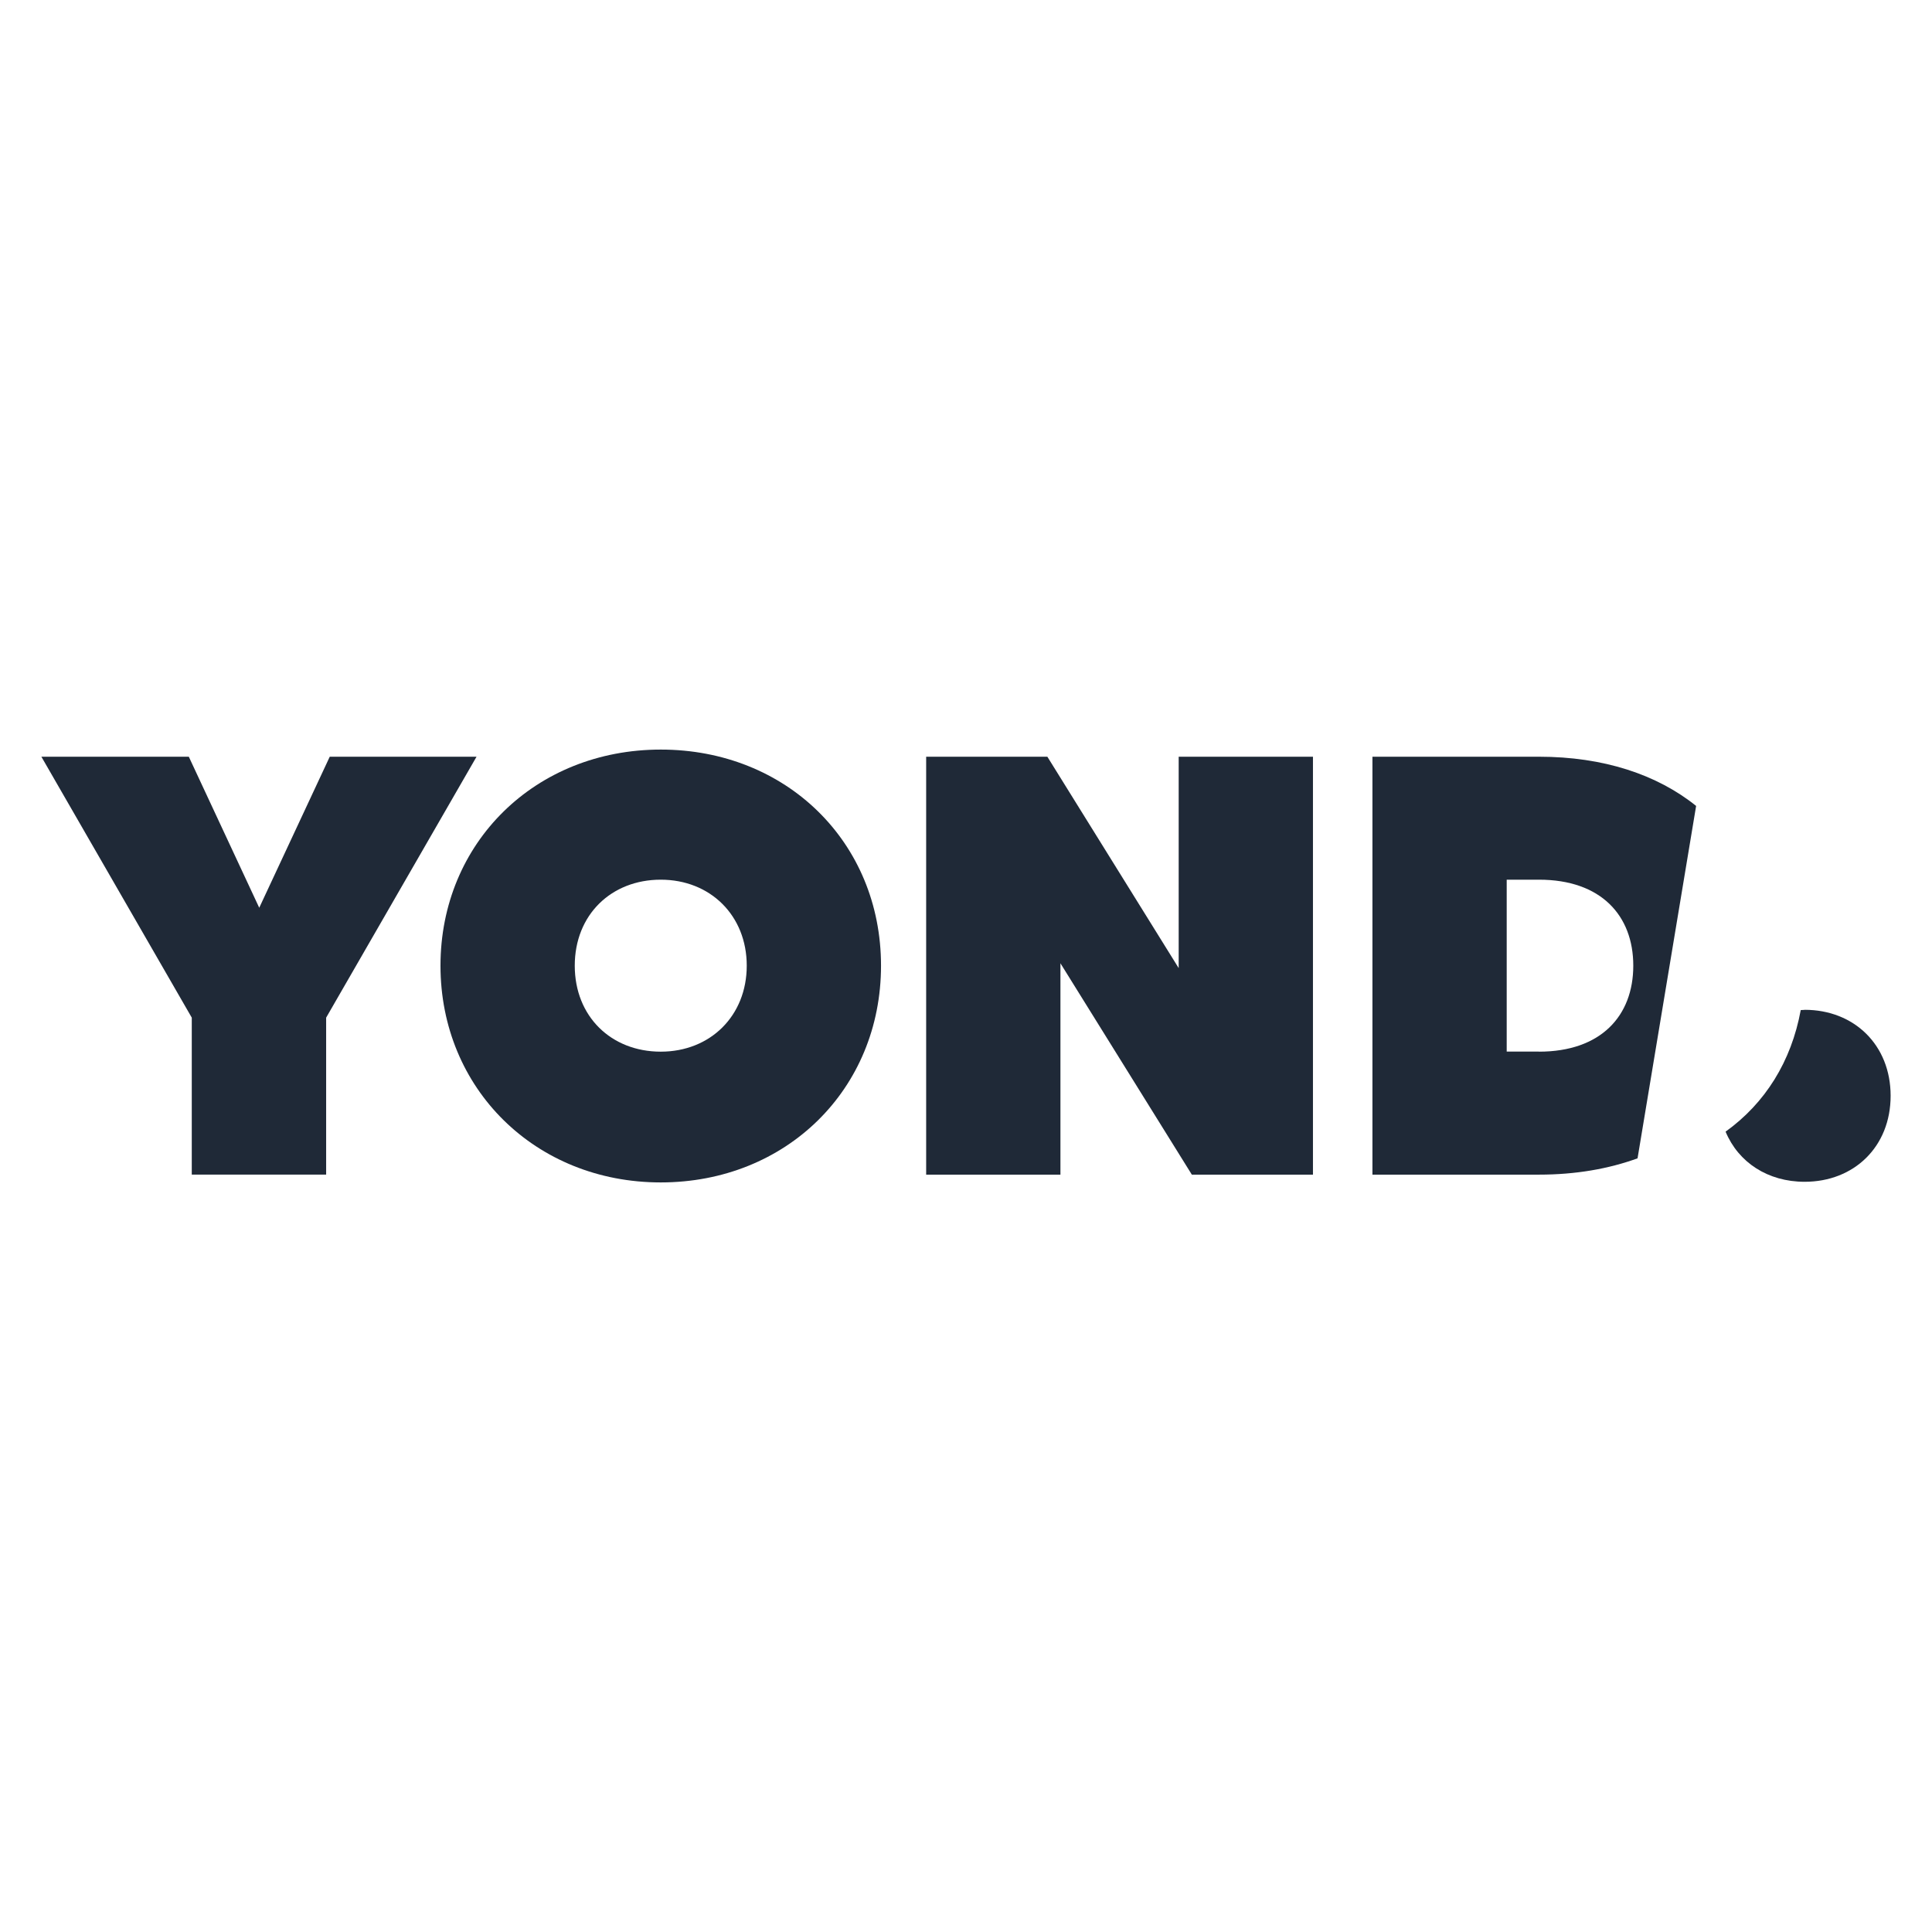
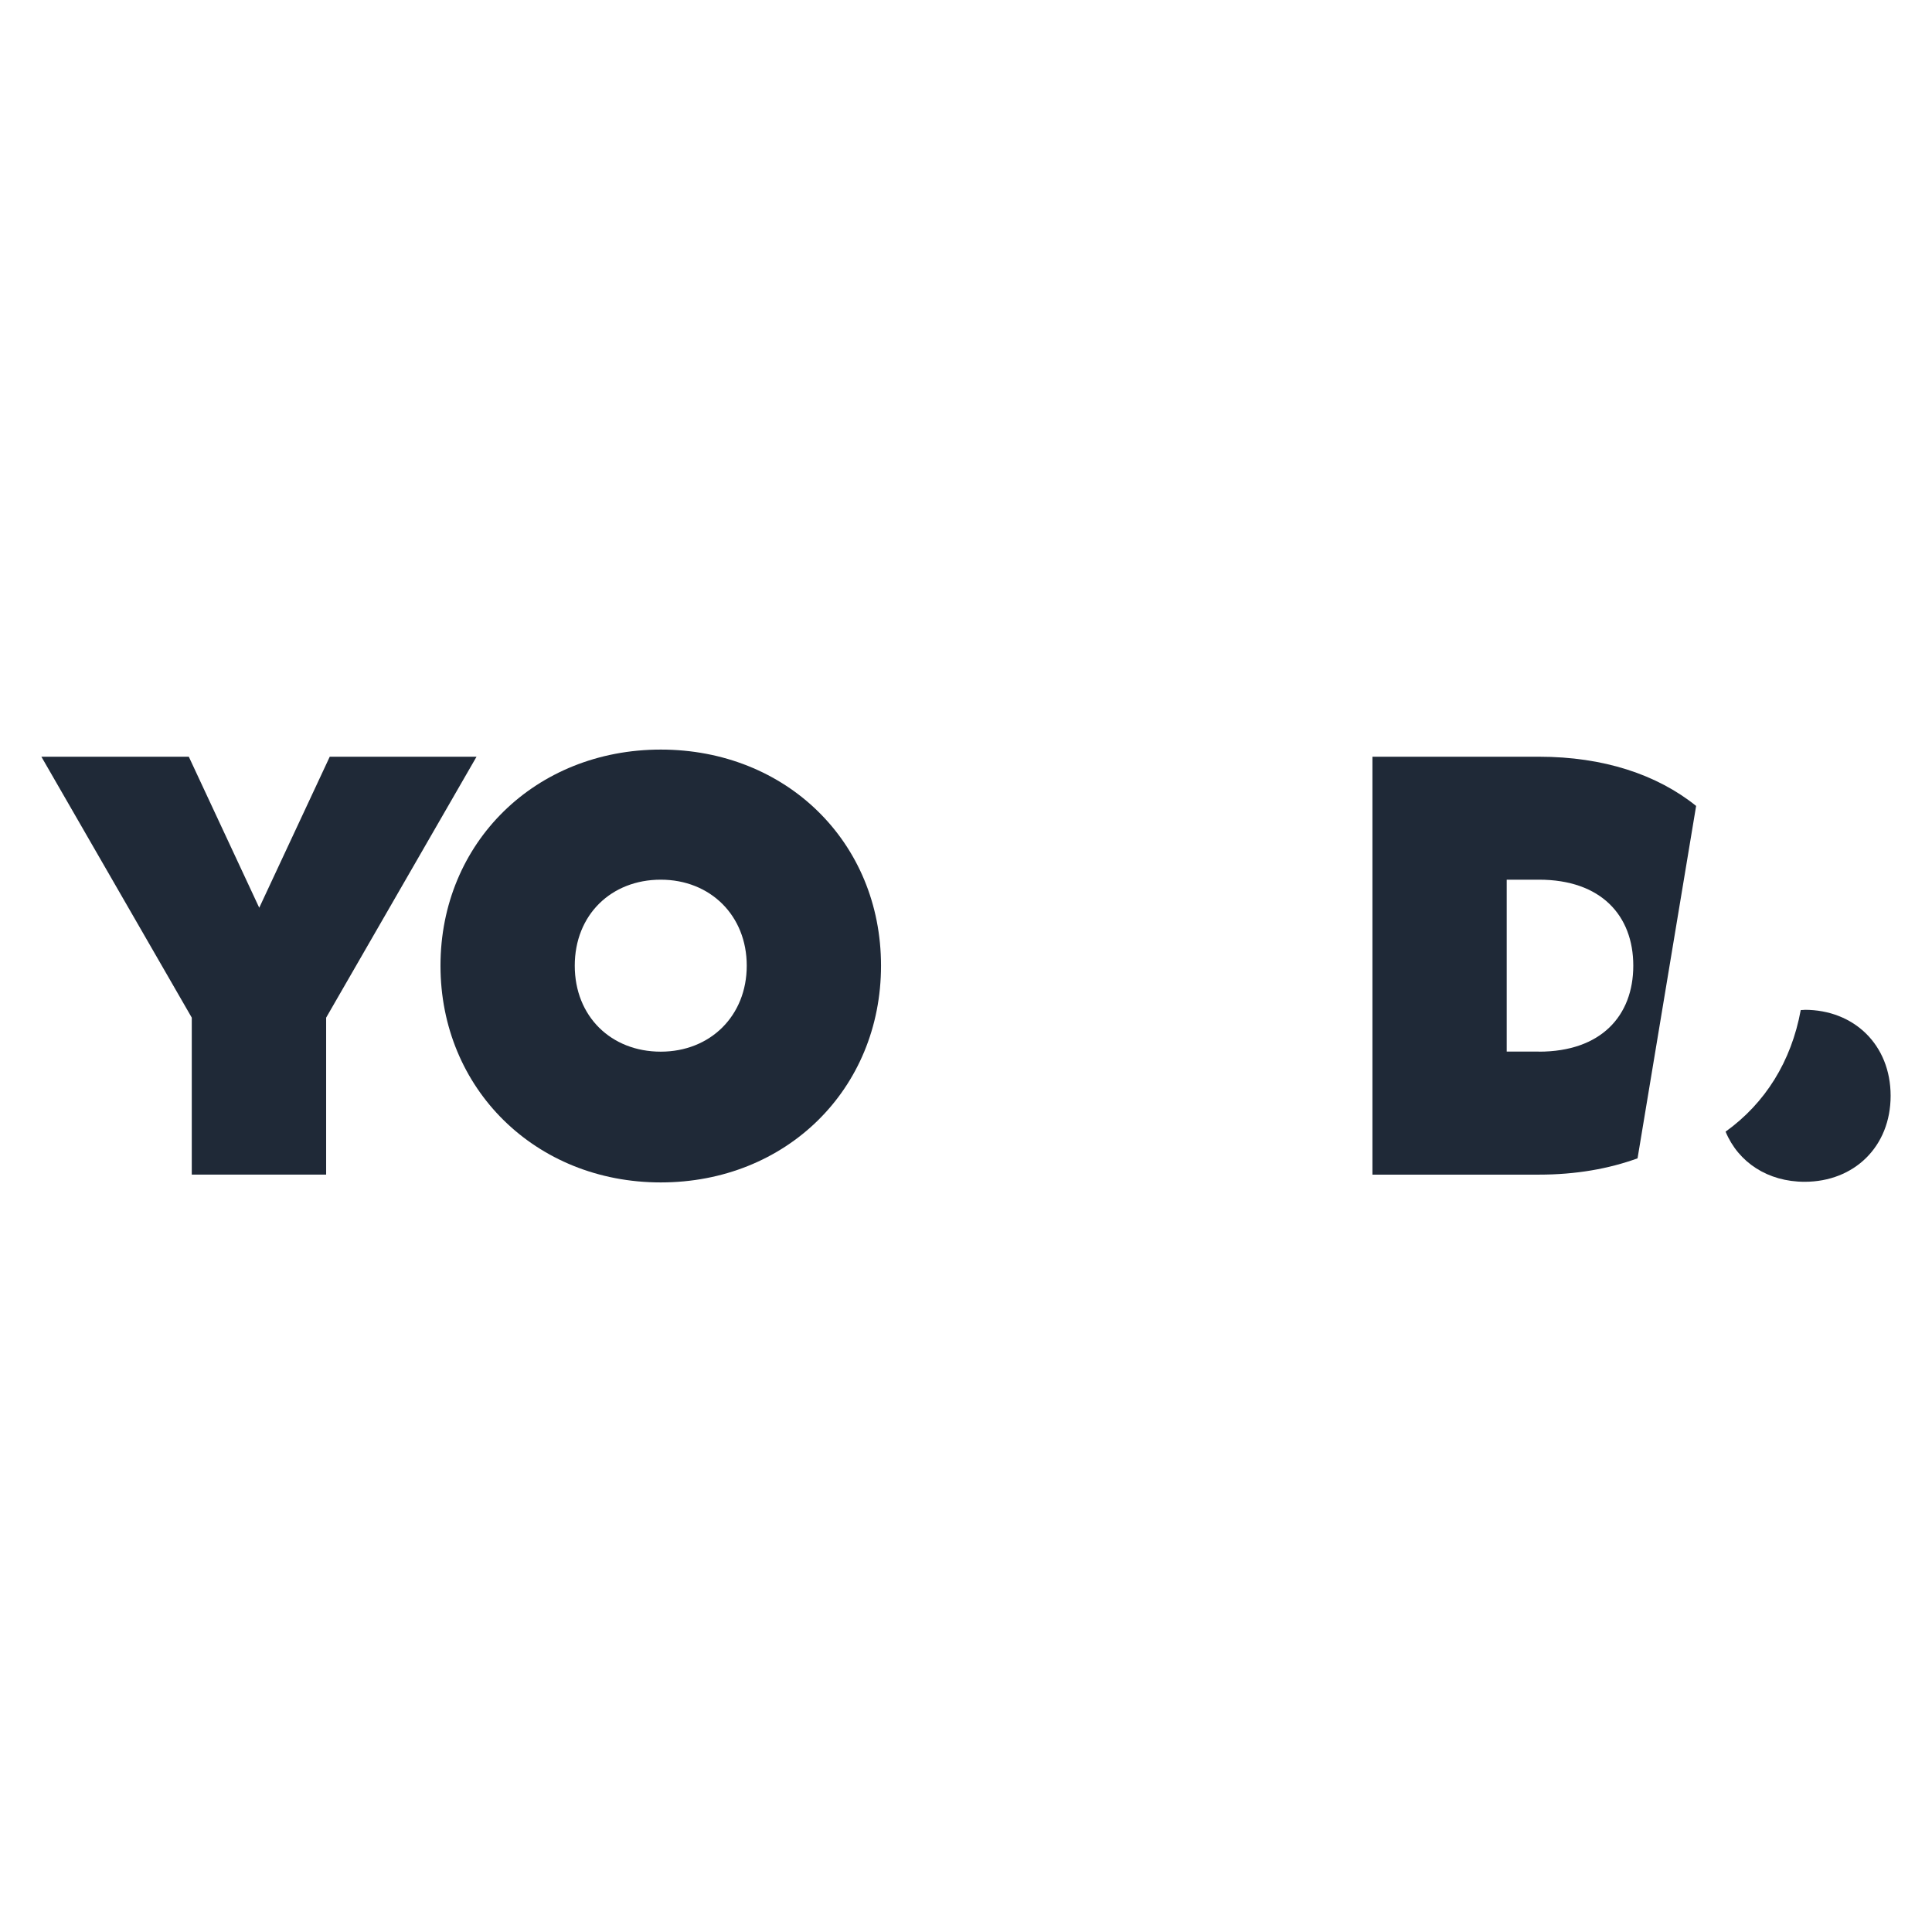
<svg xmlns="http://www.w3.org/2000/svg" id="Layer_1" version="1.1" viewBox="0 0 200 200">
  <defs>
    <style> .st0 { fill: #1f2937; } </style>
  </defs>
  <path class="st0" d="M34.136,78.334l-7.3,15.636-7.291-15.636H4.283l15.569,27.013v16.25h13.91v-16.25l15.569-27.013h-15.195Z" />
  <path class="st0" d="M68.401,77.596c-12.979,0-22.802,9.641-22.802,22.37s9.823,22.438,22.802,22.438,22.802-9.641,22.802-22.438-9.823-22.37-22.802-22.37ZM68.401,108.868c-5.132,0-8.902-3.645-8.902-8.902,0-5.257,3.77-8.902,8.902-8.902s8.902,3.712,8.902,8.902c0,5.19-3.77,8.902-8.902,8.902Z" />
-   <path class="st0" d="M122.016,100.216l-13.593-21.881h-12.547v43.264h13.9v-21.881l13.603,21.881h12.538v-43.264h-13.9v21.881Z" />
  <path class="st0" d="M159.312,78.334h-17.238v43.264h17.238c3.789,0,7.204-.595,10.207-1.688l6.063-36.481c-4.048-3.252-9.593-5.094-16.269-5.094ZM159.312,108.859h-3.338v-17.795h3.338c6.427,0,9.765,3.712,9.765,8.902,0,5.19-3.338,8.902-9.765,8.902v-.01Z" />
  <path class="st0" d="M186.825,104.543c-.134,0-.269.01-.413.019-.978,5.334-3.684,9.641-7.78,12.586,1.324,3.185,4.374,5.19,8.183,5.19,5.132,0,8.902-3.645,8.902-8.902,0-5.257-3.77-8.902-8.902-8.902l.01.01Z" />
</svg>